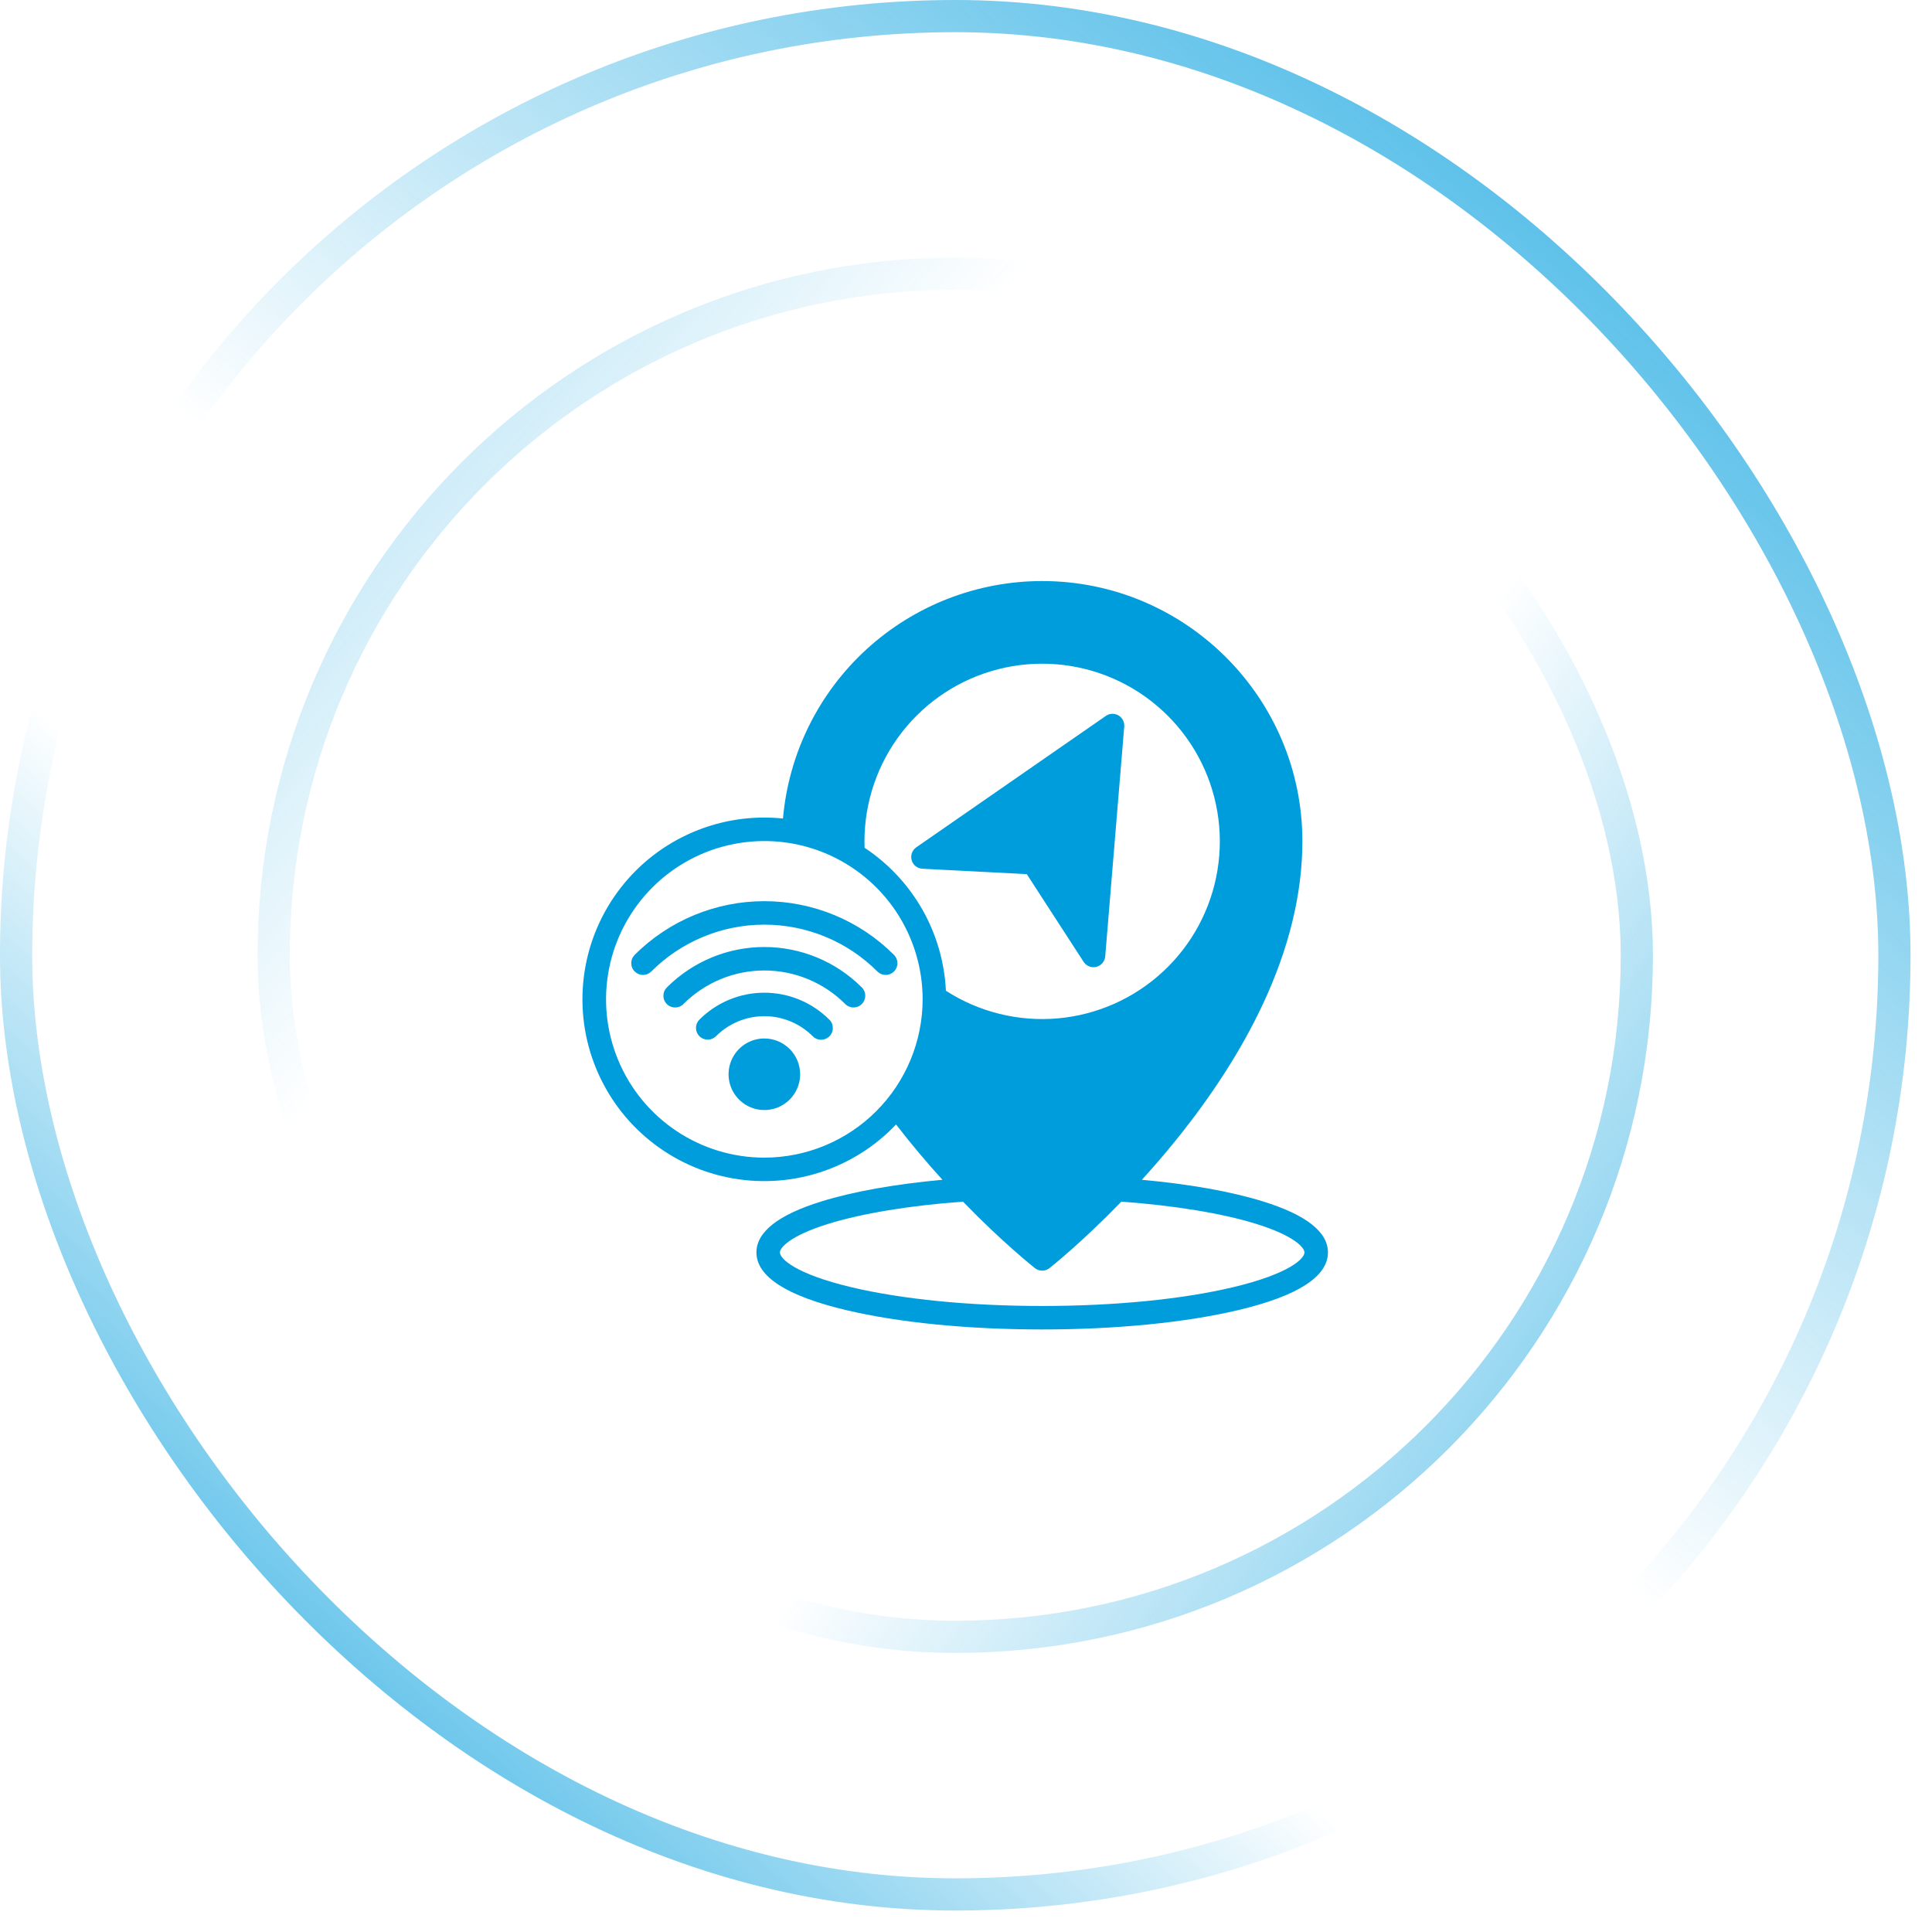
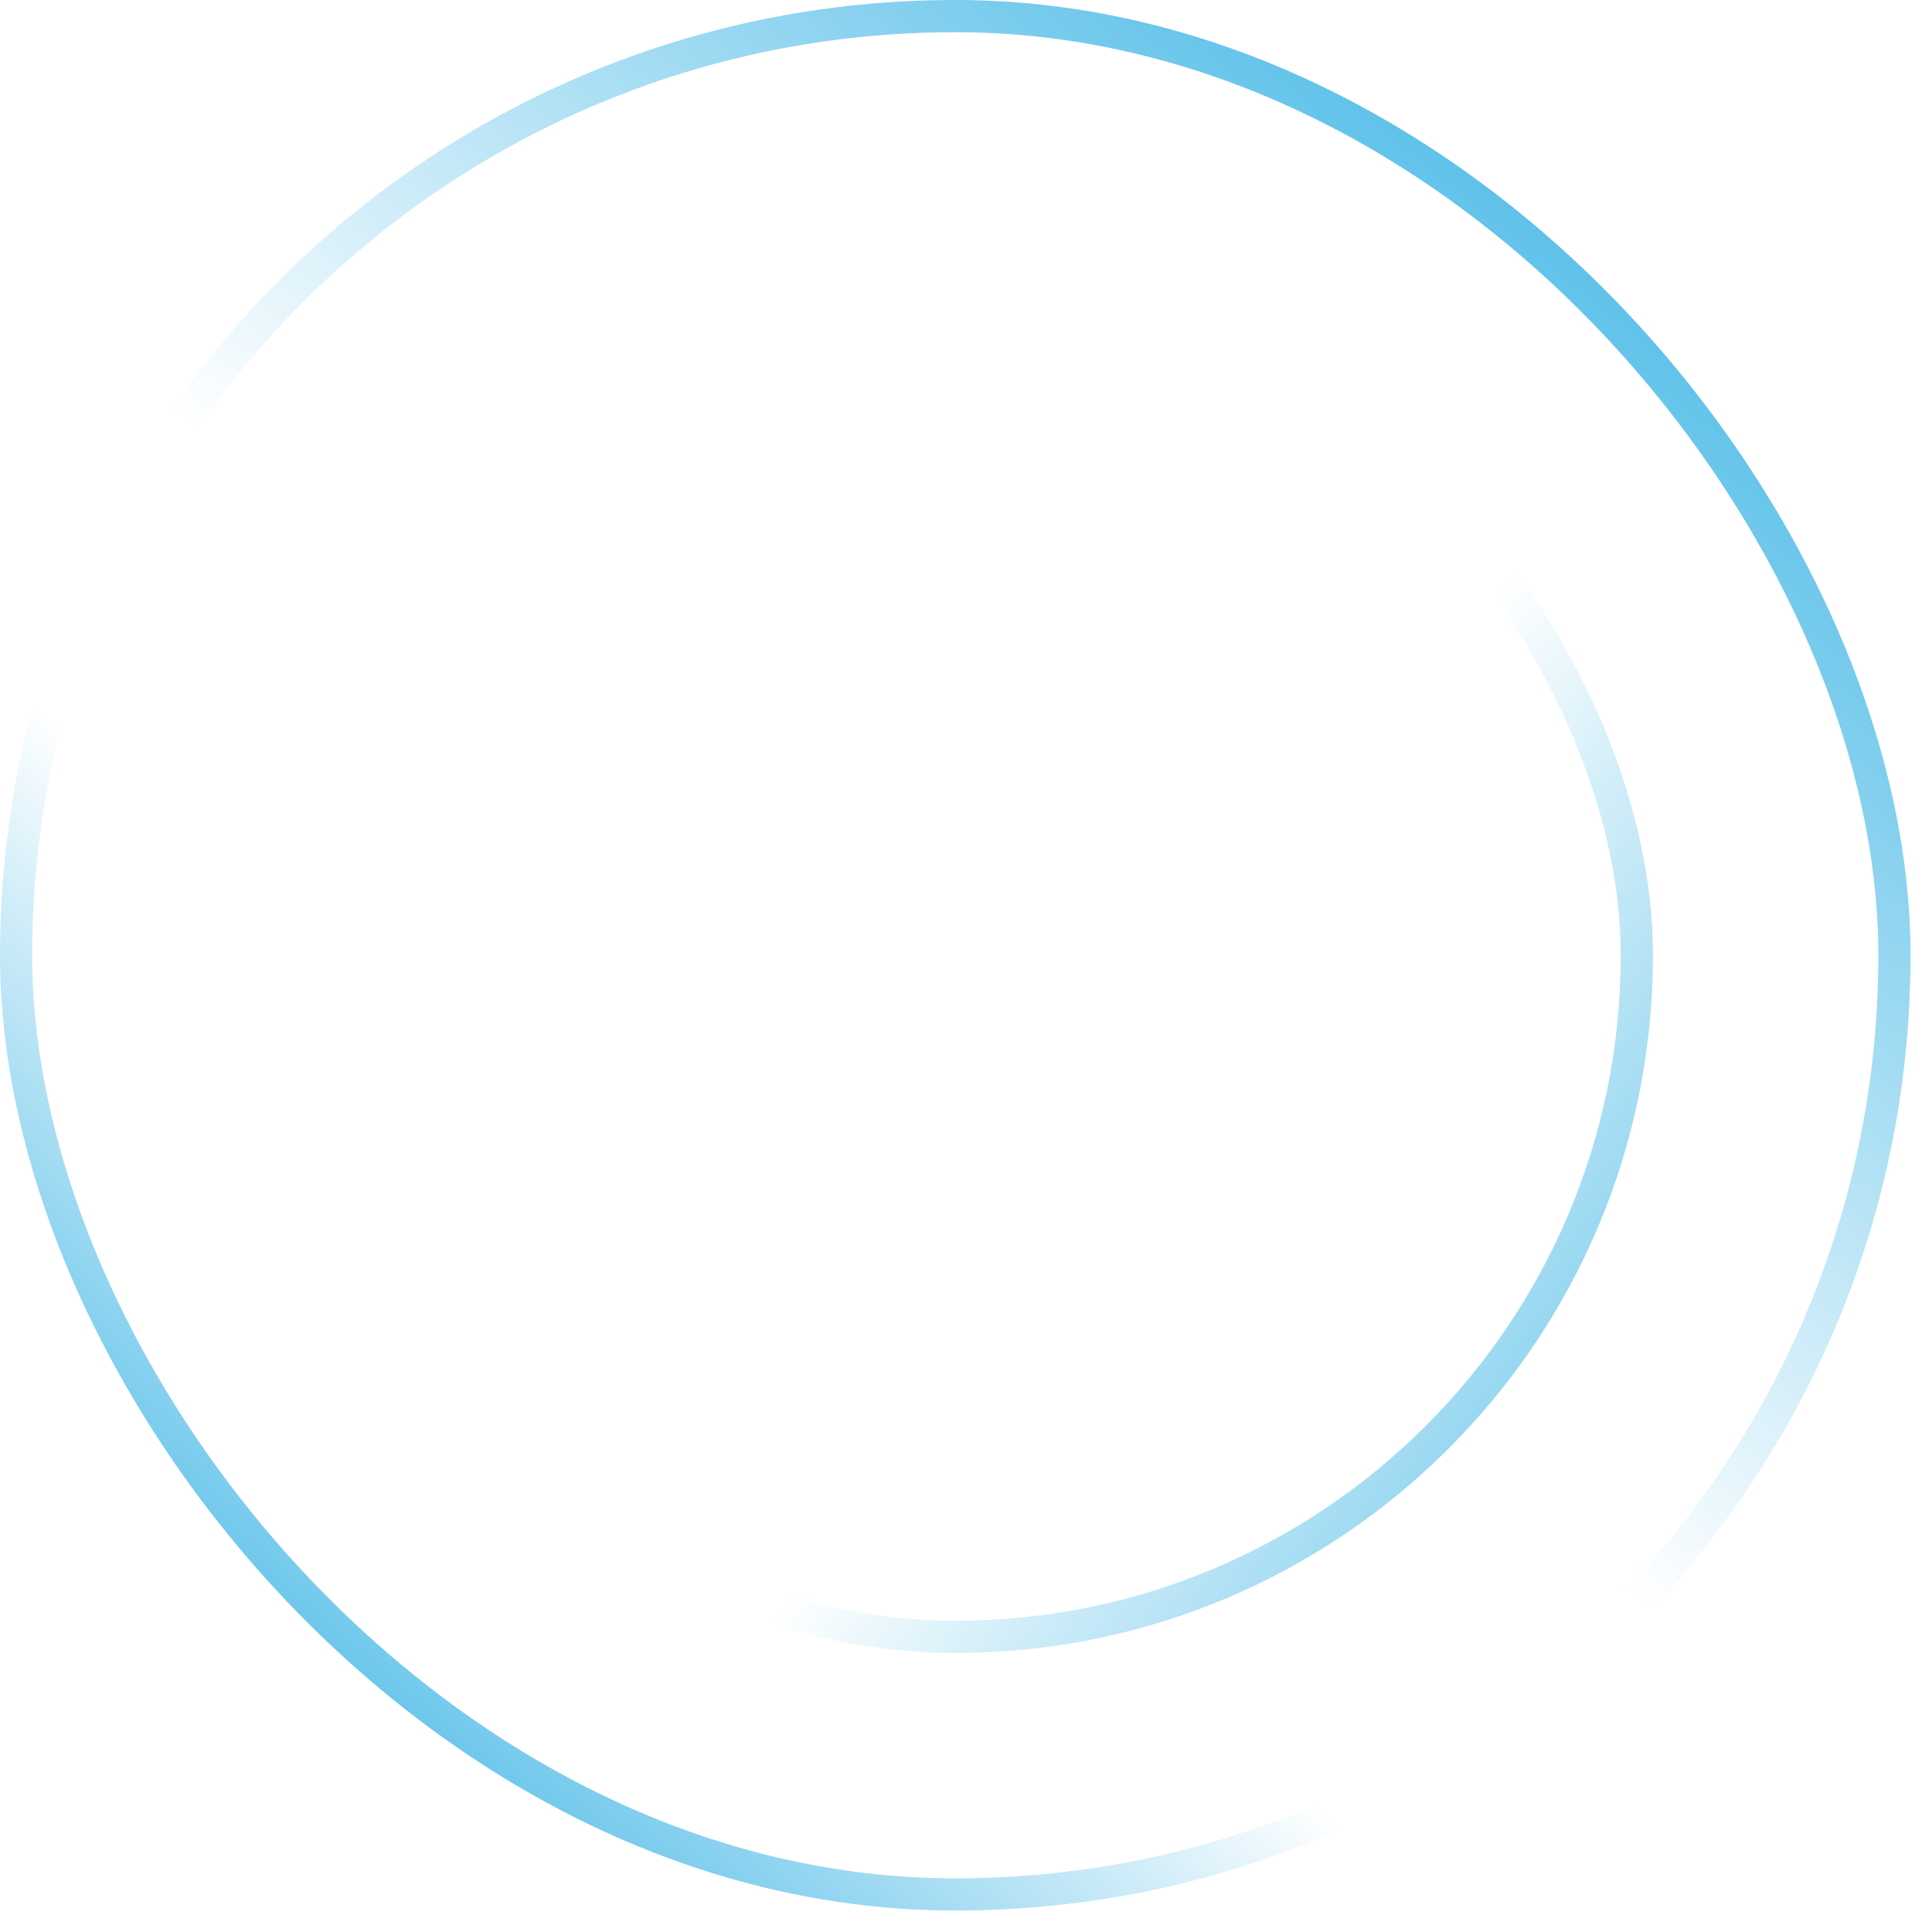
<svg xmlns="http://www.w3.org/2000/svg" width="72" height="72" viewBox="0 0 72 72" fill="none">
  <rect x="0.6" y="0.6" width="70" height="70" rx="35" stroke="url(#paint0_linear_706_71187)" stroke-width="1.2" />
  <rect x="0.6" y="0.6" width="70" height="70" rx="35" stroke="url(#paint1_linear_706_71187)" stroke-width="1.2" />
-   <rect x="10.2" y="10.2" width="50.8" height="50.8" rx="25.4" stroke="url(#paint2_linear_706_71187)" stroke-width="1.2" />
  <rect x="10.2" y="10.2" width="50.8" height="50.8" rx="25.4" stroke="url(#paint3_linear_706_71187)" stroke-width="1.2" />
  <g clip-path="url(#clip0_706_71187)">
    <path fill-rule="evenodd" clip-rule="evenodd" d="M34.373 32.375L38.265 32.576L40.384 35.846C40.424 35.907 40.478 35.957 40.542 35.992C40.607 36.027 40.678 36.045 40.751 36.045C40.787 36.045 40.823 36.041 40.858 36.032C40.946 36.01 41.026 35.961 41.085 35.891C41.144 35.821 41.18 35.735 41.188 35.644L41.897 27.076C41.904 26.993 41.887 26.91 41.849 26.837C41.81 26.763 41.752 26.702 41.68 26.66C41.608 26.619 41.526 26.599 41.443 26.602C41.36 26.605 41.28 26.632 41.212 26.68L34.146 31.578C34.071 31.631 34.014 31.705 33.984 31.791C33.953 31.877 33.95 31.97 33.975 32.058C34 32.146 34.052 32.224 34.123 32.28C34.195 32.337 34.282 32.37 34.373 32.375H34.373ZM28.485 38.701C28.221 38.701 27.963 38.779 27.744 38.926C27.525 39.072 27.354 39.281 27.253 39.525C27.152 39.768 27.126 40.036 27.177 40.295C27.229 40.554 27.356 40.791 27.543 40.978C27.729 41.164 27.967 41.291 28.226 41.343C28.484 41.394 28.752 41.367 28.996 41.267C29.24 41.166 29.448 40.995 29.594 40.775C29.741 40.556 29.819 40.298 29.819 40.034C29.819 39.681 29.678 39.342 29.428 39.092C29.178 38.842 28.838 38.701 28.485 38.701ZM30.905 37.998C30.947 38.038 30.98 38.086 31.003 38.14C31.025 38.193 31.037 38.25 31.038 38.308C31.038 38.366 31.027 38.424 31.005 38.477C30.983 38.531 30.951 38.58 30.91 38.621C30.869 38.662 30.82 38.694 30.766 38.716C30.712 38.738 30.655 38.749 30.597 38.749C30.539 38.748 30.482 38.737 30.428 38.714C30.375 38.691 30.327 38.658 30.286 38.616C29.809 38.139 29.161 37.87 28.485 37.87C27.81 37.87 27.162 38.139 26.684 38.616C26.602 38.698 26.491 38.745 26.375 38.745C26.259 38.745 26.147 38.699 26.065 38.617C25.983 38.535 25.937 38.423 25.937 38.307C25.937 38.191 25.983 38.08 26.065 37.998C26.707 37.356 27.577 36.995 28.485 36.995C29.393 36.995 30.263 37.356 30.905 37.998H30.905ZM32.111 36.792C31.148 35.832 29.844 35.292 28.485 35.292C27.125 35.292 25.822 35.832 24.859 36.792C24.817 36.832 24.783 36.88 24.759 36.934C24.736 36.987 24.724 37.045 24.723 37.103C24.722 37.162 24.733 37.22 24.755 37.274C24.777 37.328 24.81 37.377 24.851 37.418C24.892 37.46 24.942 37.492 24.996 37.514C25.05 37.536 25.108 37.547 25.166 37.546C25.224 37.546 25.282 37.533 25.336 37.51C25.389 37.486 25.437 37.453 25.478 37.41C26.276 36.614 27.357 36.167 28.485 36.167C29.612 36.167 30.694 36.614 31.492 37.41C31.532 37.452 31.581 37.486 31.634 37.509C31.688 37.532 31.745 37.545 31.803 37.545C31.862 37.546 31.919 37.535 31.973 37.513C32.027 37.491 32.076 37.458 32.117 37.417C32.159 37.376 32.191 37.327 32.213 37.273C32.235 37.219 32.246 37.161 32.246 37.103C32.245 37.045 32.233 36.987 32.209 36.934C32.186 36.88 32.153 36.832 32.111 36.792ZM33.316 36.205C33.234 36.286 33.123 36.333 33.007 36.333C32.891 36.333 32.78 36.286 32.698 36.205C31.581 35.087 30.065 34.459 28.485 34.459C26.905 34.459 25.389 35.087 24.272 36.205C24.231 36.245 24.183 36.277 24.13 36.299C24.077 36.321 24.02 36.333 23.962 36.333C23.905 36.333 23.848 36.321 23.795 36.299C23.742 36.277 23.694 36.245 23.653 36.204C23.612 36.164 23.58 36.115 23.558 36.062C23.536 36.009 23.525 35.952 23.525 35.895C23.525 35.837 23.536 35.78 23.558 35.727C23.58 35.674 23.613 35.626 23.653 35.585C24.935 34.304 26.673 33.584 28.485 33.584C30.297 33.584 32.035 34.304 33.316 35.585C33.357 35.626 33.389 35.674 33.411 35.727C33.433 35.781 33.445 35.837 33.445 35.895C33.445 35.952 33.433 36.009 33.411 36.062C33.389 36.116 33.357 36.164 33.316 36.205H33.316ZM47.072 44.775C45.883 44.405 44.335 44.13 42.555 43.967C42.963 43.518 43.386 43.031 43.809 42.508C45.175 40.821 46.265 39.121 47.048 37.455C48.036 35.355 48.536 33.301 48.536 31.352C48.536 26.005 44.186 21.654 38.839 21.654C36.414 21.654 34.077 22.563 32.289 24.201C30.501 25.839 29.391 28.088 29.179 30.504C28.034 30.385 26.877 30.56 25.819 31.013C24.76 31.465 23.834 32.179 23.129 33.089C22.423 33.998 21.96 35.073 21.785 36.21C21.61 37.348 21.727 38.512 22.126 39.591C22.526 40.671 23.193 41.631 24.067 42.381C24.94 43.131 25.99 43.647 27.117 43.878C28.245 44.11 29.413 44.05 30.511 43.705C31.61 43.36 32.602 42.741 33.394 41.906C33.974 42.659 34.561 43.35 35.122 43.967C33.343 44.13 31.795 44.405 30.607 44.775C29.003 45.272 28.19 45.911 28.19 46.673C28.19 47.572 29.31 48.294 31.517 48.82C33.478 49.288 36.078 49.545 38.839 49.545C41.6 49.545 44.2 49.287 46.161 48.82C48.369 48.294 49.489 47.572 49.489 46.673C49.489 45.911 48.675 45.272 47.072 44.775ZM28.485 43.142C27.318 43.142 26.178 42.796 25.207 42.147C24.237 41.499 23.481 40.578 23.035 39.5C22.588 38.422 22.471 37.236 22.699 36.092C22.927 34.947 23.489 33.896 24.314 33.071C25.139 32.246 26.19 31.684 27.334 31.457C28.478 31.229 29.665 31.346 30.742 31.792C31.82 32.239 32.742 32.995 33.39 33.965C34.038 34.935 34.384 36.076 34.384 37.242C34.382 38.806 33.76 40.306 32.654 41.412C31.548 42.518 30.049 43.14 28.485 43.142ZM32.221 31.594C32.218 31.515 32.216 31.434 32.216 31.354C32.217 29.883 32.707 28.453 33.61 27.292C34.513 26.13 35.777 25.302 37.203 24.939C38.629 24.576 40.135 24.698 41.484 25.286C42.833 25.874 43.947 26.895 44.652 28.186C45.356 29.478 45.61 30.968 45.373 32.42C45.137 33.873 44.423 35.205 43.345 36.206C42.267 37.208 40.887 37.822 39.421 37.952C37.955 38.081 36.488 37.719 35.251 36.922C35.2 35.858 34.9 34.822 34.373 33.896C33.846 32.97 33.109 32.182 32.221 31.594ZM45.959 47.969C44.062 48.421 41.534 48.67 38.839 48.67C36.145 48.67 33.616 48.421 31.719 47.969C29.619 47.468 29.065 46.903 29.065 46.673C29.065 46.499 29.441 46.052 30.866 45.61C32.127 45.219 33.904 44.926 35.887 44.782C37.355 46.296 38.494 47.2 38.568 47.26C38.645 47.321 38.741 47.354 38.839 47.354C38.938 47.354 39.033 47.321 39.11 47.26C39.178 47.207 40.317 46.302 41.79 44.782C43.774 44.926 45.552 45.219 46.813 45.61C48.237 46.052 48.614 46.499 48.614 46.673C48.614 46.903 48.059 47.468 45.959 47.969Z" fill="#009DDD" />
  </g>
  <defs>
    <linearGradient id="paint0_linear_706_71187" x1="5.861" y1="75.107" x2="74.456" y2="-4.776" gradientUnits="userSpaceOnUse">
      <stop stop-color="#009DDD" />
      <stop offset="0.324" stop-color="#009DDD" stop-opacity="0" />
    </linearGradient>
    <linearGradient id="paint1_linear_706_71187" x1="70.983" y1="-9.117" x2="5.861" y2="71.2" gradientUnits="userSpaceOnUse">
      <stop stop-color="#009DDD" />
      <stop offset="0.577" stop-color="#009DDD" stop-opacity="0" />
    </linearGradient>
    <linearGradient id="paint2_linear_706_71187" x1="3.938" y1="12.535" x2="61.39" y2="61.6" gradientUnits="userSpaceOnUse">
      <stop stop-color="#009DDD" stop-opacity="0.4" />
      <stop offset="0.324" stop-color="#009DDD" stop-opacity="0" />
    </linearGradient>
    <linearGradient id="paint3_linear_706_71187" x1="71.874" y1="73.341" x2="11.487" y2="30.567" gradientUnits="userSpaceOnUse">
      <stop stop-color="#009DDD" />
      <stop offset="0.577" stop-color="#009DDD" stop-opacity="0" />
    </linearGradient>
    <clipPath id="clip0_706_71187">
-       <rect width="28" height="28" fill="white" transform="translate(21.6 21.6)" />
-     </clipPath>
+       </clipPath>
  </defs>
</svg>